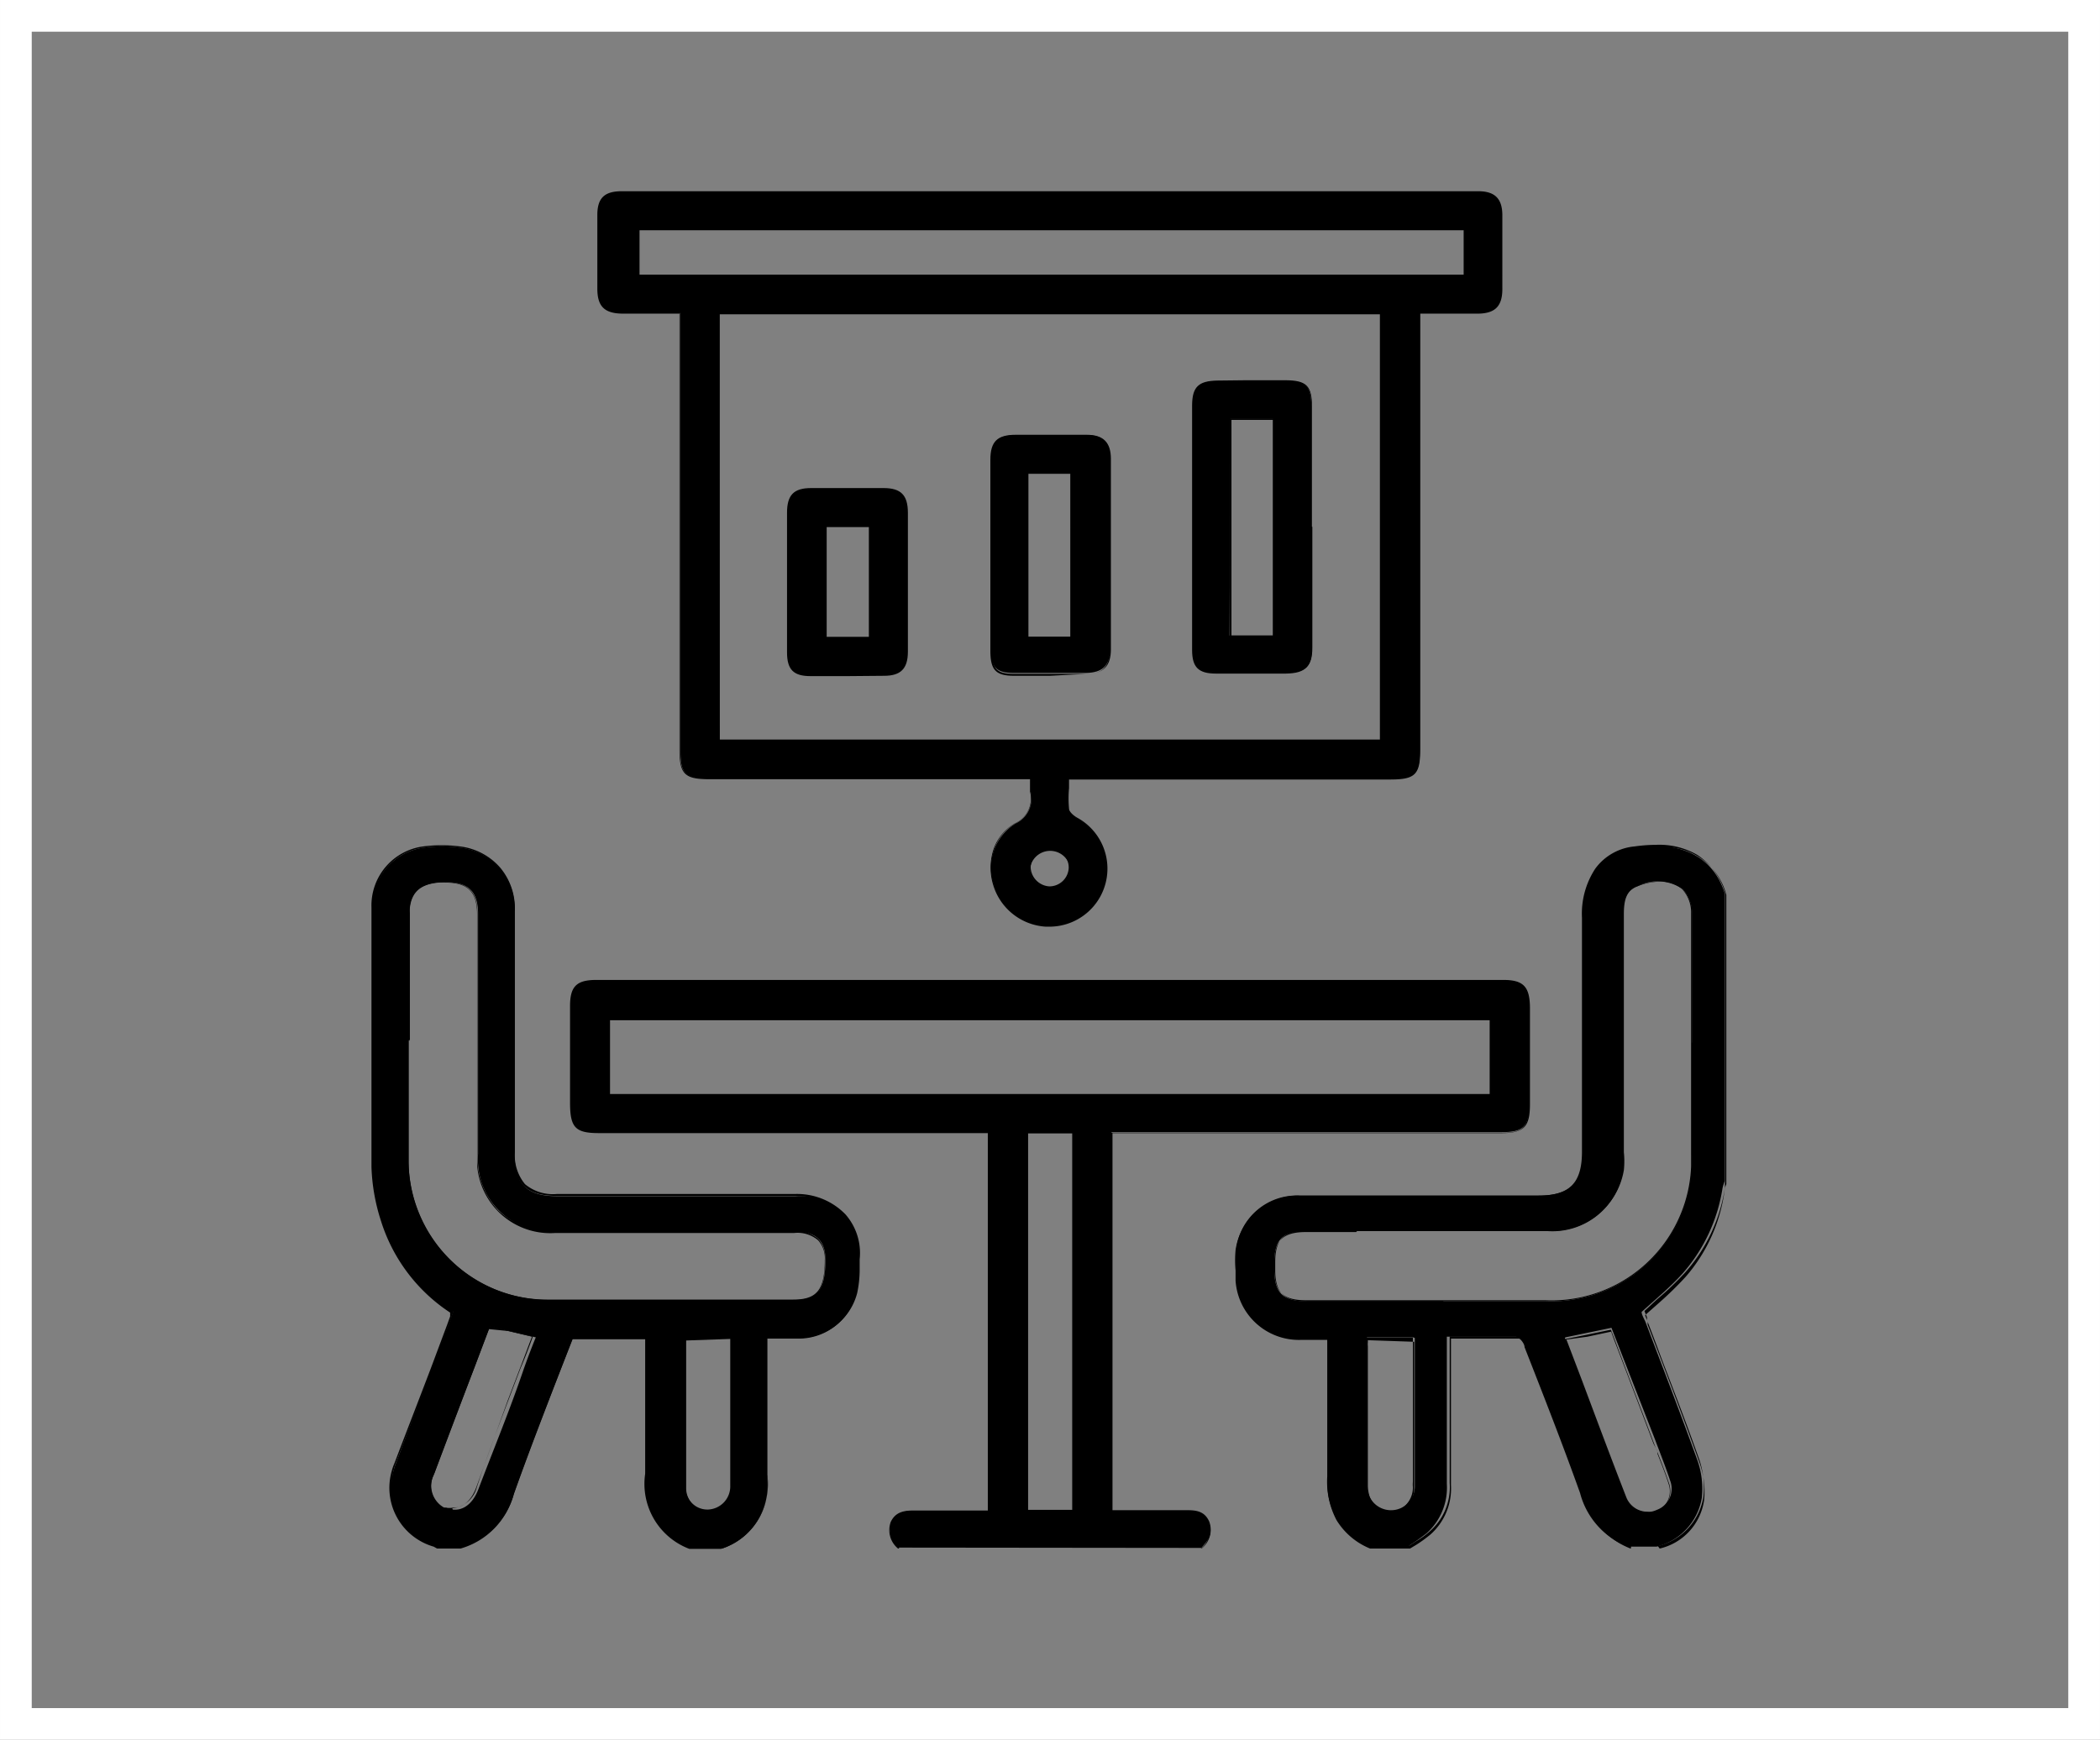
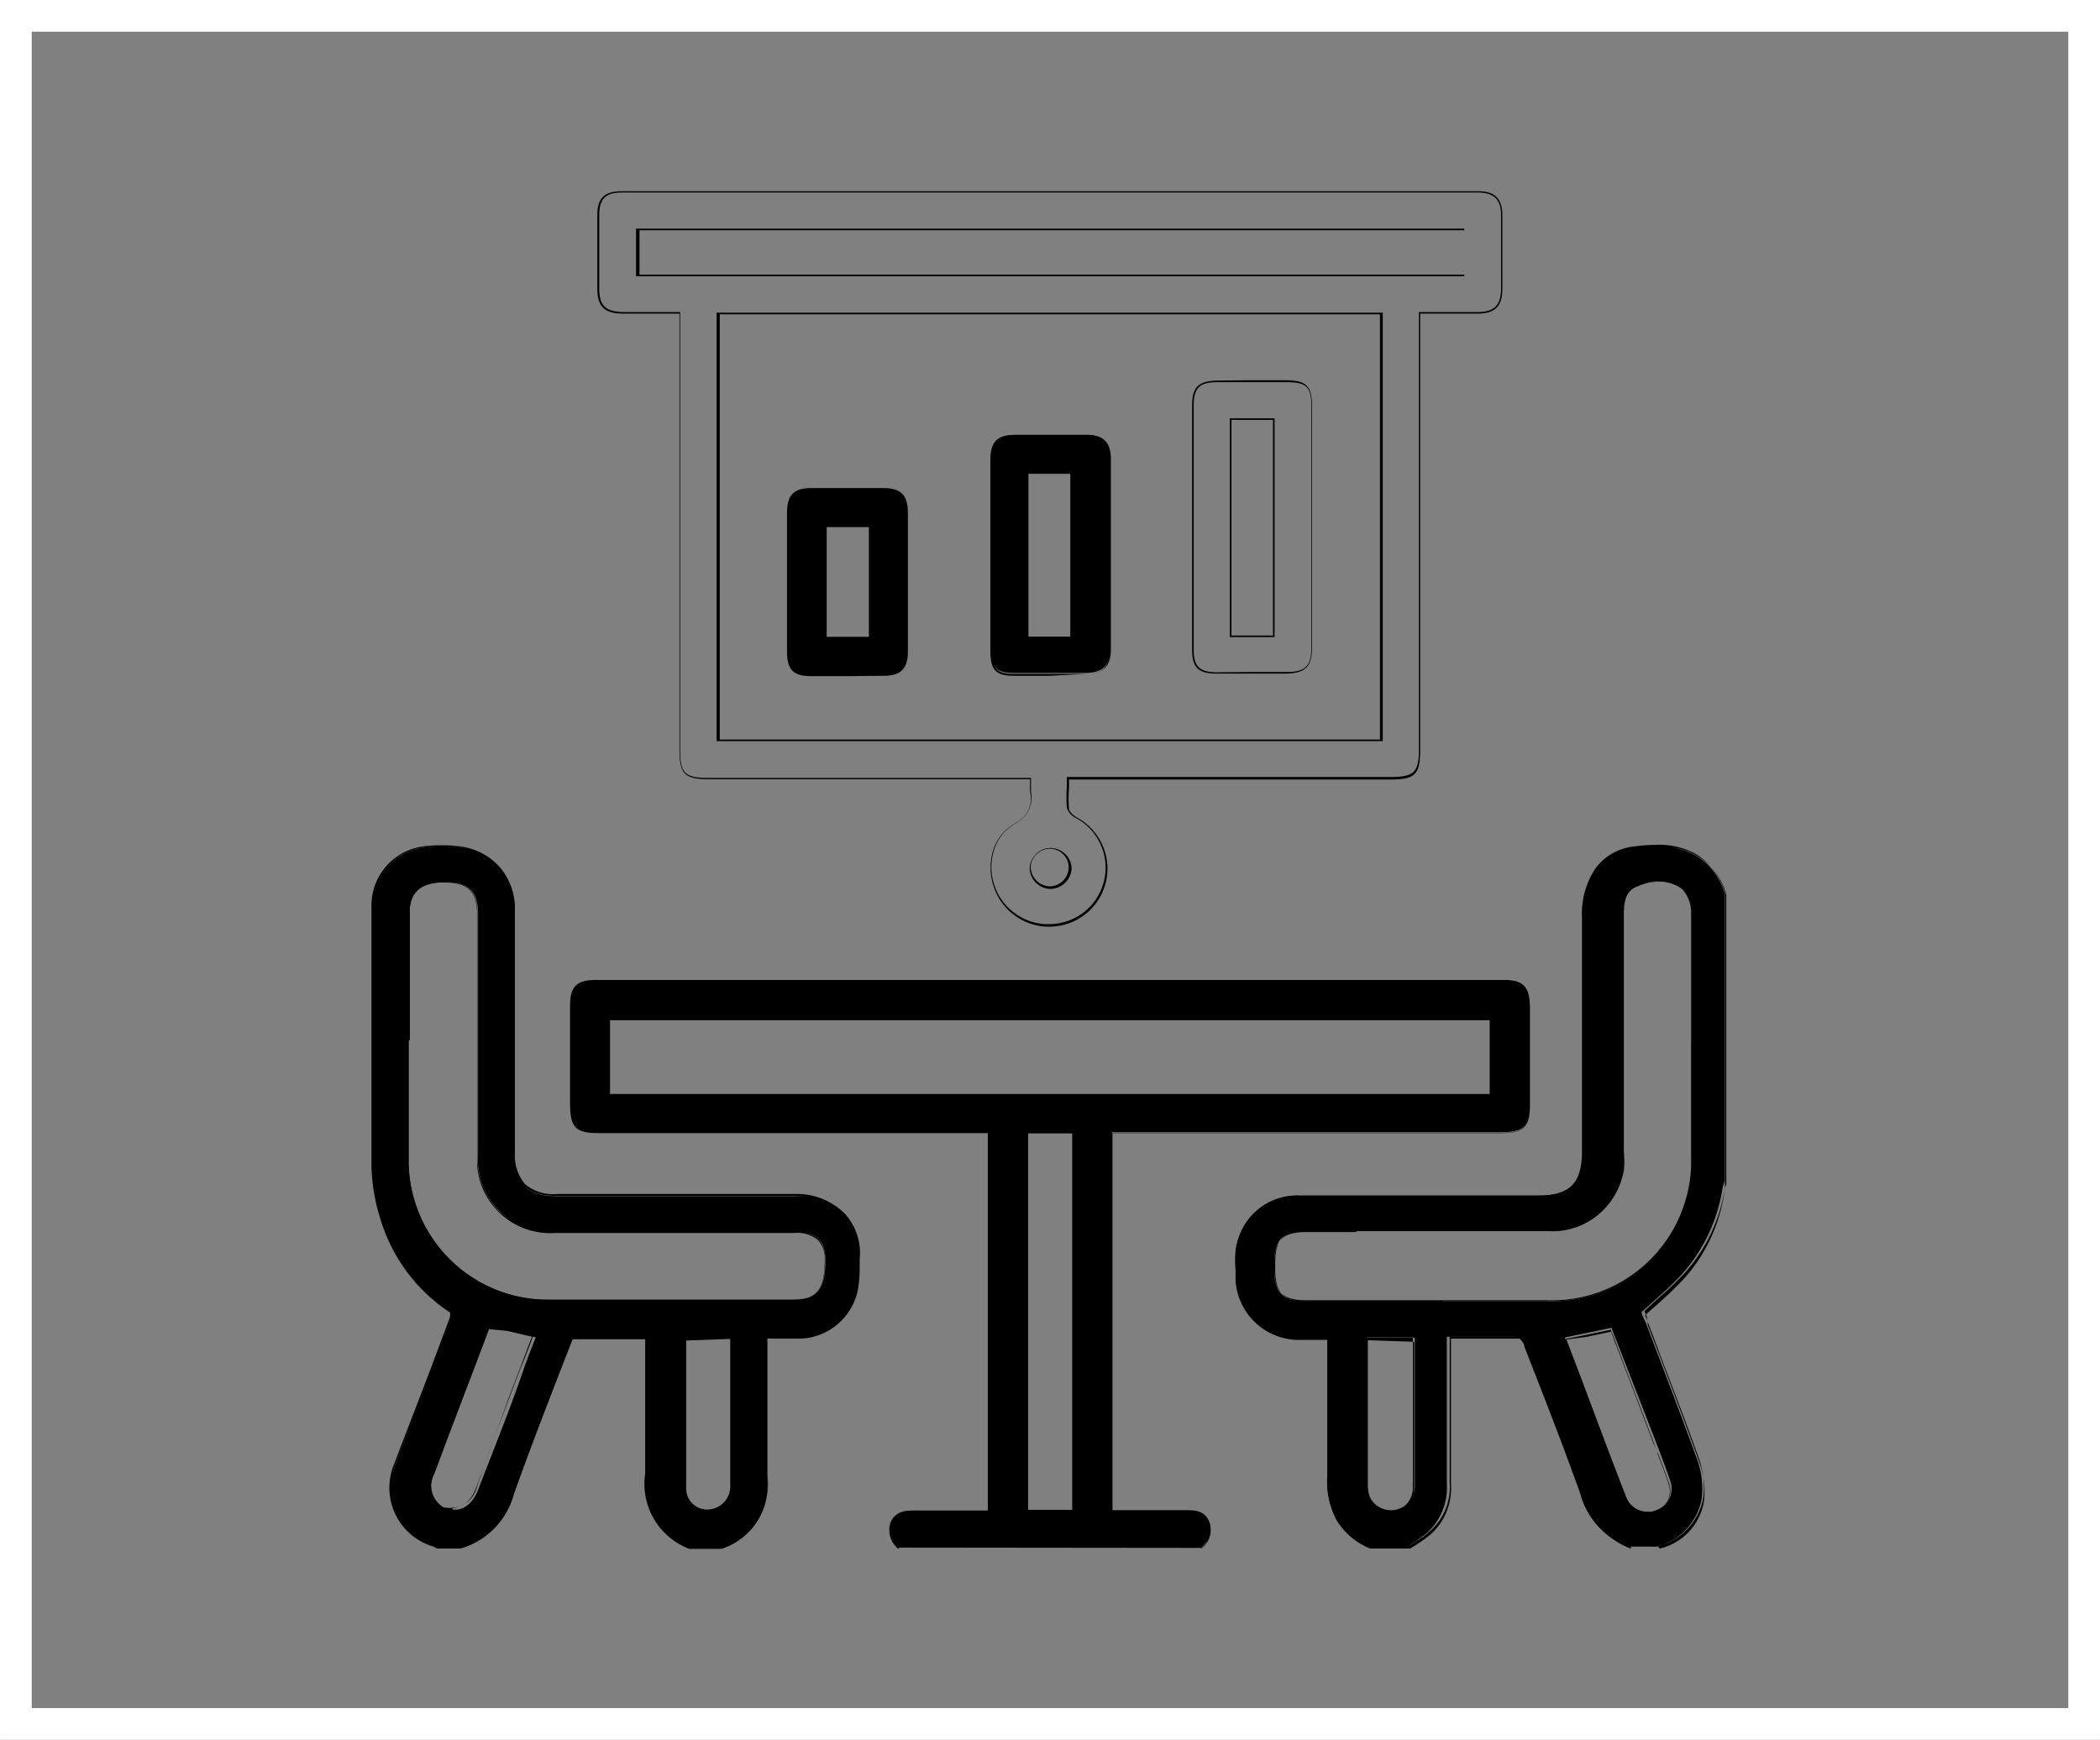
<svg xmlns="http://www.w3.org/2000/svg" id="レイヤー_1" data-name="レイヤー 1" width="23.35mm" height="19.35mm" viewBox="0 0 66.2 54.86">
  <rect x="0" y="0" width="66.2" height="54.86" fill="#808080" stroke="none" />
  <defs>
    <style>.cls-1{fill:none;stroke:#fff;stroke-miterlimit:10;}</style>
  </defs>
  <path d="M27.83,48.3a.68.68,0,0,1-.22-.81c.16-.35.49-.35.82-.35h2.23V35.2H18.38c-.72,0-.88-.16-.88-.88V31.21c0-.6.19-.79.8-.79H46.89c.62,0,.81.2.81.83v3.07c0,.71-.17.88-.88.88H34.54V47.14h2.22c.34,0,.66,0,.83.35s0,.58-.22.82ZM46.48,31.65H18.7V34H46.48ZM31.88,47.11h1.45V35.21H31.88Z" transform="translate(0.5 0.5)" />
  <path d="M37.39,48.33H27.81a.75.75,0,0,1-.23-.84c.16-.34.46-.36.76-.36h2.3V35.23H18.38c-.73,0-.9-.17-.91-.9V31.22c0-.62.21-.82.83-.82H46.89c.63,0,.83.21.84.85v3.07c0,.72-.19.91-.91.91H34.57V47.12h2.29c.3,0,.6,0,.76.36a.75.75,0,0,1-.23.84Zm-9.55,0h9.52a.68.68,0,0,0,.21-.78c-.16-.34-.48-.34-.8-.33H34.52v-12h12.3c.7,0,.86-.16.86-.86V31.25c0-.61-.19-.8-.79-.8H18.3c-.6,0-.77.17-.78.77v3.11c0,.71.15.85.86.85H30.69v12H28.43c-.32,0-.64,0-.8.33S27.61,48,27.84,48.28Zm5.51-1.15H31.86V35.19h1.49Zm-1.44-.05H33.3V35.24H31.91Zm14.6-13H18.68V31.63H46.51ZM18.73,34H46.46V31.67H18.73Z" transform="translate(0.5 0.5)" />
  <path d="M42.7,48.3a2.15,2.15,0,0,1-1.34-2.24c0-1.44,0-2.87,0-4.36h-.84a2,2,0,0,1-2.05-1.85v-.22a4.63,4.63,0,0,1,0-.74,1.92,1.92,0,0,1,2-1.69c2.51,0,5,0,7.54,0,1,0,1.4-.41,1.4-1.42V28.44c0-1.26.57-2.08,1.64-2.23s2.38.05,2.82,1.46a.43.43,0,0,0,0,.07v9a1.55,1.55,0,0,0-.07.23,5.29,5.29,0,0,1-1.27,2.7c-.38.42-.83.79-1.28,1.2,0,.08.07.2.12.31.55,1.45,1.11,2.9,1.64,4.37a2.72,2.72,0,0,1,.14,1.17,1.91,1.91,0,0,1-1.43,1.55h-.91a2.49,2.49,0,0,1-1.5-1.69c-.55-1.54-1.15-3.07-1.75-4.6,0-.13-.18-.33-.28-.33-.71,0-1.42,0-2.17,0v.5c0,1.38,0,2.76,0,4.14a1.93,1.93,0,0,1-.64,1.56,7.07,7.07,0,0,1-.63.44ZM52.84,32.37c0-1.36,0-2.71,0-4.06a1.13,1.13,0,0,0-.29-.77,1.39,1.39,0,0,0-1.42-.1c-.41.14-.47.52-.47.92,0,2.49,0,5,0,7.46a4.3,4.3,0,0,1,0,.62,2.25,2.25,0,0,1-2.37,1.88H40.67c-.72,0-1,.26-1,1v.21c0,.73.27,1,1,1h7.54a4.43,4.43,0,0,0,4.62-4.24,2.41,2.41,0,0,0,0-.38c0-1.17,0-2.35,0-3.52m-4,9.3c.64,1.69,1.26,3.35,1.9,5a.73.73,0,0,0,1,.42h0a.71.71,0,0,0,.42-.92c-.14-.43-.31-.85-.47-1.28L50.3,41.37l-1.45.3m-4.8,0H42.59l0,.21v4.39a1.15,1.15,0,0,0,.06.37.75.75,0,0,0,1.45-.29c0-.21,0-.42,0-.62V41.69" transform="translate(0.5 0.5)" />
  <path d="M51.82,48.33H50.9a2.5,2.5,0,0,1-1.51-1.7c-.45-1.27-.94-2.54-1.42-3.77-.11-.28-.22-.55-.32-.83s-.19-.31-.26-.32H45.24v1.69c0,1,0,2,0,2.92a1.94,1.94,0,0,1-.65,1.57,4.48,4.48,0,0,1-.44.32l-.2.12H42.69a2.22,2.22,0,0,1-1.06-.9,2.61,2.61,0,0,1-.29-1.37c0-1,0-2,0-3,0-.42,0-.87,0-1.31h-.82a2,2,0,0,1-2.07-1.87v-.32a3.43,3.43,0,0,1,0-.64,2,2,0,0,1,2-1.72h7.54c1,0,1.38-.4,1.38-1.39V28.44a2.58,2.58,0,0,1,.42-1.55,1.73,1.73,0,0,1,1.24-.7,4.91,4.91,0,0,1,.67-.05,2.38,2.38,0,0,1,1.31.32,2.15,2.15,0,0,1,.87,1.2.05.05,0,0,0,0,0l0,0h0v9.05h0l0,.07a.88.88,0,0,0,0,.15,5.2,5.2,0,0,1-1.27,2.71,9.49,9.49,0,0,1-.86.82l-.41.38.08.2,0,.09c.15.38.3.78.44,1.16.4,1.05.82,2.13,1.2,3.21a2.78,2.78,0,0,1,.14,1.18,1.9,1.9,0,0,1-1.44,1.57Zm-.91,0h.91a1.83,1.83,0,0,0,1.4-1.53,2.69,2.69,0,0,0-.14-1.16c-.38-1.07-.79-2.15-1.19-3.2l-.45-1.17,0-.09-.08-.21v0h0l.43-.38a11.1,11.1,0,0,0,.85-.83A5.18,5.18,0,0,0,53.87,37a.75.75,0,0,1,.05-.16l0-.07v-9l0-.05a2,2,0,0,0-2.12-1.5c-.23,0-.45,0-.67.05-1,.15-1.62.93-1.62,2.21v7.34c0,1-.41,1.44-1.42,1.44H40.53a1.9,1.9,0,0,0-2,1.67,3.43,3.43,0,0,0,0,.64v.1a1.92,1.92,0,0,0,1.8,2H41.4V43c0,1,0,2,0,3a2.12,2.12,0,0,0,1.31,2.23h1.23l.2-.13a2.61,2.61,0,0,0,.43-.31,1.85,1.85,0,0,0,.63-1.53V41.64h1.1c.3,0,.7,0,1.1,0,.12,0,.25.23.3.35.11.28.22.55.32.83.48,1.23,1,2.5,1.42,3.77a2.48,2.48,0,0,0,1.48,1.67Zm.52-1.11h0a.77.77,0,0,1-.71-.48c-.47-1.24-.93-2.44-1.41-3.72-.16-.43-.32-.86-.49-1.29v0h0l.69-.14.77-.16h0l.11.28c.4,1.07.83,2.18,1.24,3.28l.13.33c.12.31.24.62.35.94a.74.74,0,0,1-.44.95.66.66,0,0,1-.28.05Zm-2.55-5.48L49.36,43c.48,1.28.93,2.49,1.41,3.72a.72.72,0,0,0,.66.45h0a.75.75,0,0,0,.26,0,.69.69,0,0,0,.41-.88c-.1-.32-.23-.64-.35-.95,0-.11-.08-.22-.13-.33-.41-1.09-.83-2.2-1.24-3.27l-.09-.25-.75.16Zm-5.55,5.48a.77.77,0,0,1-.73-.5,1.21,1.21,0,0,1-.06-.38V41.9a.68.68,0,0,1,0-.14s0,0,0-.08v0h1.5v4.09c0,.15,0,.31,0,.46a.81.81,0,0,0,0,.16.79.79,0,0,1-.64.79Zm-.71-5.46v.06a.59.59,0,0,0,0,.13v4.39a1.13,1.13,0,0,0,.06.36.72.72,0,0,0,.68.47h.12a.73.73,0,0,0,.6-.74s0-.1,0-.16,0-.31,0-.46v-4ZM45,40.54h-4.3c-.73,0-1-.28-1-1V39.3c0-.73.28-1,1-1h7.58a2.24,2.24,0,0,0,2.35-1.86,2.73,2.73,0,0,0,0-.57v-1c0-2.12,0-4.33,0-6.49,0-.4.06-.8.48-.95a2,2,0,0,1,.73-.14,1,1,0,0,1,.71.25,1.12,1.12,0,0,1,.3.78c0,1,0,2,0,3v4.57a4.45,4.45,0,0,1-4.26,4.64H45Zm-2.75-2.19H40.67c-.7,0-1,.25-1,.95v.2c0,.73.26,1,1,1h7.55a4.4,4.4,0,0,0,4.59-4.21v-5c0-1,0-2,0-3a1.08,1.08,0,0,0-.28-.75,1,1,0,0,0-.69-.24,1.86,1.86,0,0,0-.7.14c-.38.13-.45.45-.45.9,0,2.16,0,4.36,0,6.49v1a2.73,2.73,0,0,1,0,.57,2.3,2.3,0,0,1-2.4,1.91h-6Z" transform="translate(0.5 0.5)" />
  <path d="M13.38,48.3l-.17-.08a1.9,1.9,0,0,1-1.3-2.36,2.25,2.25,0,0,1,.08-.24q.82-2.2,1.67-4.41c.05-.13.09-.25.14-.4A5.32,5.32,0,0,1,11.54,38a5.48,5.48,0,0,1-.3-1.7c0-2.72,0-5.44,0-8.17a1.86,1.86,0,0,1,1.61-1.9,4.1,4.1,0,0,1,1.16,0,1.92,1.92,0,0,1,1.71,2v7.63c0,1,.4,1.36,1.36,1.36,2.5,0,5,0,7.5,0a1.86,1.86,0,0,1,2,1.7,1.82,1.82,0,0,1,0,.33,6.36,6.36,0,0,1-.1,1.07,1.86,1.86,0,0,1-1.8,1.39h-1v1.11c0,1.08,0,2.16,0,3.23a2.1,2.1,0,0,1-1.45,2.29h-1a2.19,2.19,0,0,1-1.39-2.38c0-1.07,0-2.15,0-3.23v-1H17.54c-.62,1.63-1.26,3.25-1.84,4.88A2.42,2.42,0,0,1,14,48.3Zm-1-16h0c0,1.28,0,2.55,0,3.82a4.41,4.41,0,0,0,4.43,4.37h0c2.57,0,5.14,0,7.71,0,.76,0,1-.31,1-1.28,0-.6-.31-.88-1-.88H17a2.27,2.27,0,0,1-2.43-2.12,1.71,1.71,0,0,1,0-.32V28.32c0-.7-.29-1-1-1s-1.16.22-1.16,1c0,1.34,0,2.68,0,4m2.54,9c-.6,1.57-1.18,3.11-1.76,4.65a.79.79,0,0,0,.33,1.08l.06,0c.41.17.8-.06,1-.59.48-1.26,1-2.52,1.43-3.79.12-.34.25-.68.38-1l-1.45-.34m6.19.36c0,1.6,0,3.18,0,4.75a.71.71,0,0,0,.73.7h0a.76.76,0,0,0,.72-.78V41.69Z" transform="translate(0.5 0.5)" />
-   <path d="M22.26,48.33h-1a2.2,2.2,0,0,1-1.13-.95,2.8,2.8,0,0,1-.28-1.45c0-.75,0-1.52,0-2.25,0-.33,0-.66,0-1v-1H17.57L17,43.13c-.44,1.13-.89,2.3-1.3,3.46a2.42,2.42,0,0,1-1.68,1.74h-.68l-.06,0-.11-.06a1.93,1.93,0,0,1-1.32-2.39,1.55,1.55,0,0,1,.08-.23c.38-1,.77-2,1.15-3l.52-1.39.09-.25,0-.12A5.38,5.38,0,0,1,11.51,38a6.13,6.13,0,0,1-.3-1.7c0-2,0-4.11,0-6.11V28.12a1.88,1.88,0,0,1,1.63-1.93,4.5,4.5,0,0,1,1.16,0,2,2,0,0,1,1.26.66,2,2,0,0,1,.47,1.37c0,1.69,0,3.42,0,5.08v2.54a1.43,1.43,0,0,0,.32,1,1.37,1.37,0,0,0,1,.31h4.3l3.2,0a2.13,2.13,0,0,1,1.6.64,1.85,1.85,0,0,1,.45,1.42c0,.11,0,.23,0,.34a3.55,3.55,0,0,1-.08.73,1.89,1.89,0,0,1-1.83,1.41h-1v2.08c0,.73,0,1.49,0,2.24a2.13,2.13,0,0,1-1.46,2.31Zm-1,0h1A2.09,2.09,0,0,0,23.67,46c0-.75,0-1.51,0-2.25V41.65h1a1.83,1.83,0,0,0,1.78-1.37,3.38,3.38,0,0,0,.08-.72c0-.11,0-.23,0-.34a1.75,1.75,0,0,0-.44-1.38,2.08,2.08,0,0,0-1.52-.63h0c-.94,0-2,0-3.21,0h-4.3c-1,0-1.37-.42-1.38-1.39V28.2a2,2,0,0,0-.45-1.33A1.93,1.93,0,0,0,14,26.23a4,4,0,0,0-1.15,0,1.81,1.81,0,0,0-1.58,1.88v2.06c0,2,0,4.07,0,6.1a6,6,0,0,0,.3,1.69,5.37,5.37,0,0,0,2.25,2.82h0v0l-.05.15-.09.25-.52,1.38c-.38,1-.77,2-1.15,3a1.89,1.89,0,0,0,1,2.48l.23.08.13.06.05,0H14a2.38,2.38,0,0,0,1.64-1.71c.41-1.16.87-2.33,1.3-3.47l.55-1.42v0H19.9v1c0,.33,0,.66,0,1,0,.74,0,1.5,0,2.25a2.17,2.17,0,0,0,1.37,2.36Zm-7.47-1.11h0a.66.66,0,0,1-.27-.06A.83.83,0,0,1,13.08,46l0-.06,1.32-3.48.45-1.17v0h0l.66.16.79.19h0v0c-.13.36-.26.7-.39,1l-.38,1c-.34.9-.7,1.84-1,2.76a.89.89,0,0,1-.77.66Zm1.12-5.81-.43,1.15c-.44,1.14-.89,2.32-1.32,3.48a.77.77,0,0,0,.31,1l.07,0a.74.74,0,0,0,.25,0c.31,0,.57-.23.72-.63l1-2.76.38-1c.13-.33.25-.67.38-1l-.76-.18Zm6.92,5.81a.75.75,0,0,1-.76-.73h0c0-1.14,0-2.3,0-3.43V41.67H22.6v4.67a.77.77,0,0,1-.73.82h0Zm-.72-5.45V43c0,1.13,0,2.29,0,3.43a.69.69,0,0,0,.71.67h0a.73.73,0,0,0,.7-.76h0c0-.79,0-1.59,0-2.37V41.72ZM20,40.54H16.8a4.42,4.42,0,0,1-4.46-4.39h0c0-.88,0-1.77,0-2.63,0-.38,0-.77,0-1.16V28.3a.94.94,0,0,1,.25-.78,1.4,1.4,0,0,1,.91-.21h0c.74,0,1.05.29,1.05,1v7.59a2.44,2.44,0,0,0,.65,1.76,2.4,2.4,0,0,0,1.75.65h7.54a1.15,1.15,0,0,1,.8.25.89.89,0,0,1,.22.66c0,1-.25,1.3-1,1.3H20ZM12.38,32.3v1.21c0,.86,0,1.75,0,2.63a4.37,4.37,0,0,0,4.4,4.34h7.72c.74,0,1-.29,1-1.25a.84.84,0,0,0-.21-.62,1,1,0,0,0-.76-.23H17a2.31,2.31,0,0,1-2.46-2.15v-7.9c0-.69-.28-1-1-1h0a1.36,1.36,0,0,0-.88.21.94.94,0,0,0-.24.74v4Z" transform="translate(0.5 0.5)" />
-   <path d="M33.18,24.05a7.51,7.51,0,0,0,0,.95c0,.11.15.24.27.3a1.81,1.81,0,1,1-2.62,2.1,1.64,1.64,0,0,1,.68-1.93.87.87,0,0,0,.48-1c0-.12,0-.24,0-.42H21.85c-.75,0-.9-.15-.9-.89V9.37h-1.8c-.58,0-.79-.21-.79-.77,0-.77,0-1.55,0-2.32,0-.52.22-.73.74-.73h27c.52,0,.73.23.74.74V8.62c0,.53-.23.74-.77.75H44.26V23.13c0,.77-.15.92-.92.92H33.18m-11-1.21H43.07V9.39H22.16ZM45.64,6.74H19.58V8.18H45.64ZM33.24,26.89a.64.64,0,0,0-1.27,0,.63.63,0,0,0,.65.61.64.64,0,0,0,.62-.62" transform="translate(0.5 0.5)" />
+   <path d="M22.26,48.33h-1a2.2,2.2,0,0,1-1.13-.95,2.8,2.8,0,0,1-.28-1.45c0-.75,0-1.52,0-2.25,0-.33,0-.66,0-1v-1H17.57L17,43.13c-.44,1.13-.89,2.3-1.3,3.46a2.42,2.42,0,0,1-1.68,1.74h-.68l-.06,0-.11-.06a1.93,1.93,0,0,1-1.32-2.39,1.55,1.55,0,0,1,.08-.23c.38-1,.77-2,1.15-3l.52-1.39.09-.25,0-.12A5.38,5.38,0,0,1,11.51,38a6.13,6.13,0,0,1-.3-1.7c0-2,0-4.11,0-6.11V28.12a1.88,1.88,0,0,1,1.63-1.93,4.5,4.5,0,0,1,1.16,0,2,2,0,0,1,1.26.66,2,2,0,0,1,.47,1.37c0,1.69,0,3.42,0,5.08v2.54a1.43,1.43,0,0,0,.32,1,1.37,1.37,0,0,0,1,.31h4.3l3.2,0a2.13,2.13,0,0,1,1.6.64,1.85,1.85,0,0,1,.45,1.42c0,.11,0,.23,0,.34a3.55,3.55,0,0,1-.08.73,1.89,1.89,0,0,1-1.83,1.41h-1v2.08c0,.73,0,1.49,0,2.24a2.13,2.13,0,0,1-1.46,2.31Zm-1,0h1A2.09,2.09,0,0,0,23.67,46c0-.75,0-1.51,0-2.25V41.65h1a1.83,1.83,0,0,0,1.78-1.37,3.38,3.38,0,0,0,.08-.72c0-.11,0-.23,0-.34a1.75,1.75,0,0,0-.44-1.38,2.08,2.08,0,0,0-1.52-.63h0c-.94,0-2,0-3.21,0h-4.3c-1,0-1.37-.42-1.38-1.39V28.2A1.93,1.93,0,0,0,14,26.23a4,4,0,0,0-1.15,0,1.81,1.81,0,0,0-1.58,1.88v2.06c0,2,0,4.07,0,6.1a6,6,0,0,0,.3,1.69,5.37,5.37,0,0,0,2.25,2.82h0v0l-.05.15-.09.25-.52,1.38c-.38,1-.77,2-1.15,3a1.89,1.89,0,0,0,1,2.48l.23.08.13.06.05,0H14a2.38,2.38,0,0,0,1.64-1.71c.41-1.16.87-2.33,1.3-3.47l.55-1.42v0H19.9v1c0,.33,0,.66,0,1,0,.74,0,1.5,0,2.25a2.17,2.17,0,0,0,1.37,2.36Zm-7.47-1.11h0a.66.66,0,0,1-.27-.06A.83.83,0,0,1,13.08,46l0-.06,1.32-3.48.45-1.17v0h0l.66.16.79.19h0v0c-.13.36-.26.7-.39,1l-.38,1c-.34.9-.7,1.84-1,2.76a.89.89,0,0,1-.77.66Zm1.12-5.81-.43,1.15c-.44,1.14-.89,2.32-1.32,3.48a.77.77,0,0,0,.31,1l.07,0a.74.74,0,0,0,.25,0c.31,0,.57-.23.72-.63l1-2.76.38-1c.13-.33.25-.67.38-1l-.76-.18Zm6.92,5.81a.75.75,0,0,1-.76-.73h0c0-1.14,0-2.3,0-3.43V41.67H22.6v4.67a.77.77,0,0,1-.73.82h0Zm-.72-5.45V43c0,1.13,0,2.29,0,3.43a.69.69,0,0,0,.71.67h0a.73.73,0,0,0,.7-.76h0c0-.79,0-1.59,0-2.37V41.72ZM20,40.54H16.8a4.42,4.42,0,0,1-4.46-4.39h0c0-.88,0-1.77,0-2.63,0-.38,0-.77,0-1.16V28.3a.94.94,0,0,1,.25-.78,1.4,1.4,0,0,1,.91-.21h0c.74,0,1.05.29,1.05,1v7.59a2.44,2.44,0,0,0,.65,1.76,2.4,2.4,0,0,0,1.75.65h7.54a1.15,1.15,0,0,1,.8.25.89.89,0,0,1,.22.66c0,1-.25,1.3-1,1.3H20ZM12.38,32.3v1.21c0,.86,0,1.75,0,2.63a4.37,4.37,0,0,0,4.4,4.34h7.72c.74,0,1-.29,1-1.25a.84.84,0,0,0-.21-.62,1,1,0,0,0-.76-.23H17a2.31,2.31,0,0,1-2.46-2.15v-7.9c0-.69-.28-1-1-1h0a1.36,1.36,0,0,0-.88.21.94.94,0,0,0-.24.74v4Z" transform="translate(0.5 0.5)" />
  <path d="M32.56,28.72h-.1a1.85,1.85,0,0,1-1.65-1.31,1.87,1.87,0,0,1,0-1.1,1.5,1.5,0,0,1,.69-.85.86.86,0,0,0,.47-1c0-.08,0-.16,0-.25v-.14H21.84c-.76,0-.92-.17-.92-.92V9.39H19.15c-.59,0-.82-.22-.82-.79V6.28c0-.54.23-.75.77-.75q13.5,0,27,0c.52,0,.76.23.76.76V8.61c0,.55-.23.78-.79.78h-1.8V23.13c0,.79-.15.95-.94.95H33.2v.27a3.53,3.53,0,0,0,0,.65c0,.09.13.21.25.28a1.83,1.83,0,0,1-.91,3.44ZM20.94,9.34h0V23.15c0,.73.15.88.88.88H32v.18c0,.1,0,.18,0,.26a.91.91,0,0,1-.5,1,1.46,1.46,0,0,0-.66.82,1.8,1.8,0,0,0,1.59,2.35h.1a1.78,1.78,0,0,0,.88-3.35.55.55,0,0,1-.28-.32,4.68,4.68,0,0,1,0-.65V24H43.34c.75,0,.89-.15.89-.9V9.34h1.84c.54,0,.74-.21.75-.73V6.29c0-.5-.22-.71-.71-.72h-27c-.52,0-.72.2-.72.71,0,.72,0,1.48,0,2.32,0,.54.2.73.77.74h1.79ZM32.6,27.53h0a.67.67,0,0,1-.64-.63.66.66,0,0,1,.19-.46.63.63,0,0,1,.47-.2h0a.67.67,0,0,1,.47.2.64.64,0,0,1,.19.45.68.68,0,0,1-.66.64Zm0-1.27v0a.62.62,0,0,0-.43.18.59.59,0,0,0-.18.42.63.63,0,0,0,.59.59h0a.61.61,0,0,0,.61-.59.59.59,0,0,0-.17-.42.6.6,0,0,0-.44-.18Zm10.49-3.39h-21V9.36h21Zm-20.9-.05H43V9.41H22.19ZM45.66,8.21H19.55V6.71H45.66Zm-26-.05h26V6.76h-26Z" transform="translate(0.5 0.5)" />
-   <path d="M40.87,16.11v3.81c0,.59-.21.79-.8.79H37.83c-.53,0-.73-.19-.73-.72V12.28c0-.57.2-.76.78-.76H40c.68,0,.84.15.84.82v3.77m-2.58,3.43h1.37V12.7H38.29Z" transform="translate(0.5 0.5)" />
  <path d="M38.79,11.49H40c.69,0,.86.17.86.85v7.58c0,.6-.21.81-.82.82H37.83c-.55,0-.75-.2-.75-.74,0-2.56,0-5.15,0-7.71,0-.59.2-.78.8-.79Zm.05,9.2h1.23c.58,0,.77-.19.77-.77V12.34c0-.65-.14-.79-.81-.79H37.88c-.57,0-.75.18-.75.74V20c0,.51.18.69.7.7Zm-.57-8h1.41v6.9H38.27Zm1.36.05H38.32v6.8h1.31Z" transform="translate(0.5 0.5)" />
  <path d="M30.75,17V14c0-.58.2-.77.77-.78h2.24c.51,0,.73.23.73.74,0,2,0,4,0,6,0,.53-.23.75-.76.76H31.46c-.55,0-.71-.17-.71-.72V17m1.14,2.58h1.37V14.42H31.89Z" transform="translate(0.5 0.5)" />
  <path d="M32.6,20.81H31.46c-.56,0-.73-.18-.74-.74V14c0-.58.22-.79.8-.79h2.24c.52,0,.76.24.76.76v6c0,.54-.24.78-.79.78Zm.08-7.54H31.53c-.56,0-.75.19-.75.74,0,.71,0,1.43,0,2.13v3.91c0,.55.15.7.68.7h2.28c.51,0,.73-.22.73-.73,0-2.17,0-4.15,0-6,0-.5-.21-.71-.71-.71Zm.61,6.36H31.87V14.39h1.42Zm-1.37-.05h1.32V14.44H31.92Z" transform="translate(0.5 0.5)" />
  <path d="M28.1,17.86c0,.73,0,1.46,0,2.19,0,.52-.22.73-.73.74H25.06c-.53,0-.72-.2-.72-.73,0-1.46,0-2.93,0-4.39,0-.55.2-.75.74-.76h2.27c.54,0,.75.21.75.76,0,.73,0,1.46,0,2.19M25.54,19.6h1.38V16.1H25.54Z" transform="translate(0.5 0.5)" />
  <path d="M26.21,20.82H25.05c-.54,0-.74-.21-.74-.75V15.67c0-.56.21-.78.76-.78h2.28c.55,0,.77.22.77.78s0,1,0,1.55v1.29c0,.51,0,1,0,1.54s-.23.76-.75.76Zm0-5.89H25.07c-.52,0-.71.2-.71.73v4.39c0,.51.18.7.69.7h2.32c.49,0,.7-.21.7-.71s0-1,0-1.54V17.22c0-.51,0-1,0-1.55s-.2-.73-.72-.73Zm.73,4.7H25.51V16.07h1.43Zm-1.38-.05h1.33V16.12H25.56Z" transform="translate(0.5 0.5)" />
  <rect class="cls-1" x="0.5" y="0.5" width="65.2" height="53.86" />
</svg>